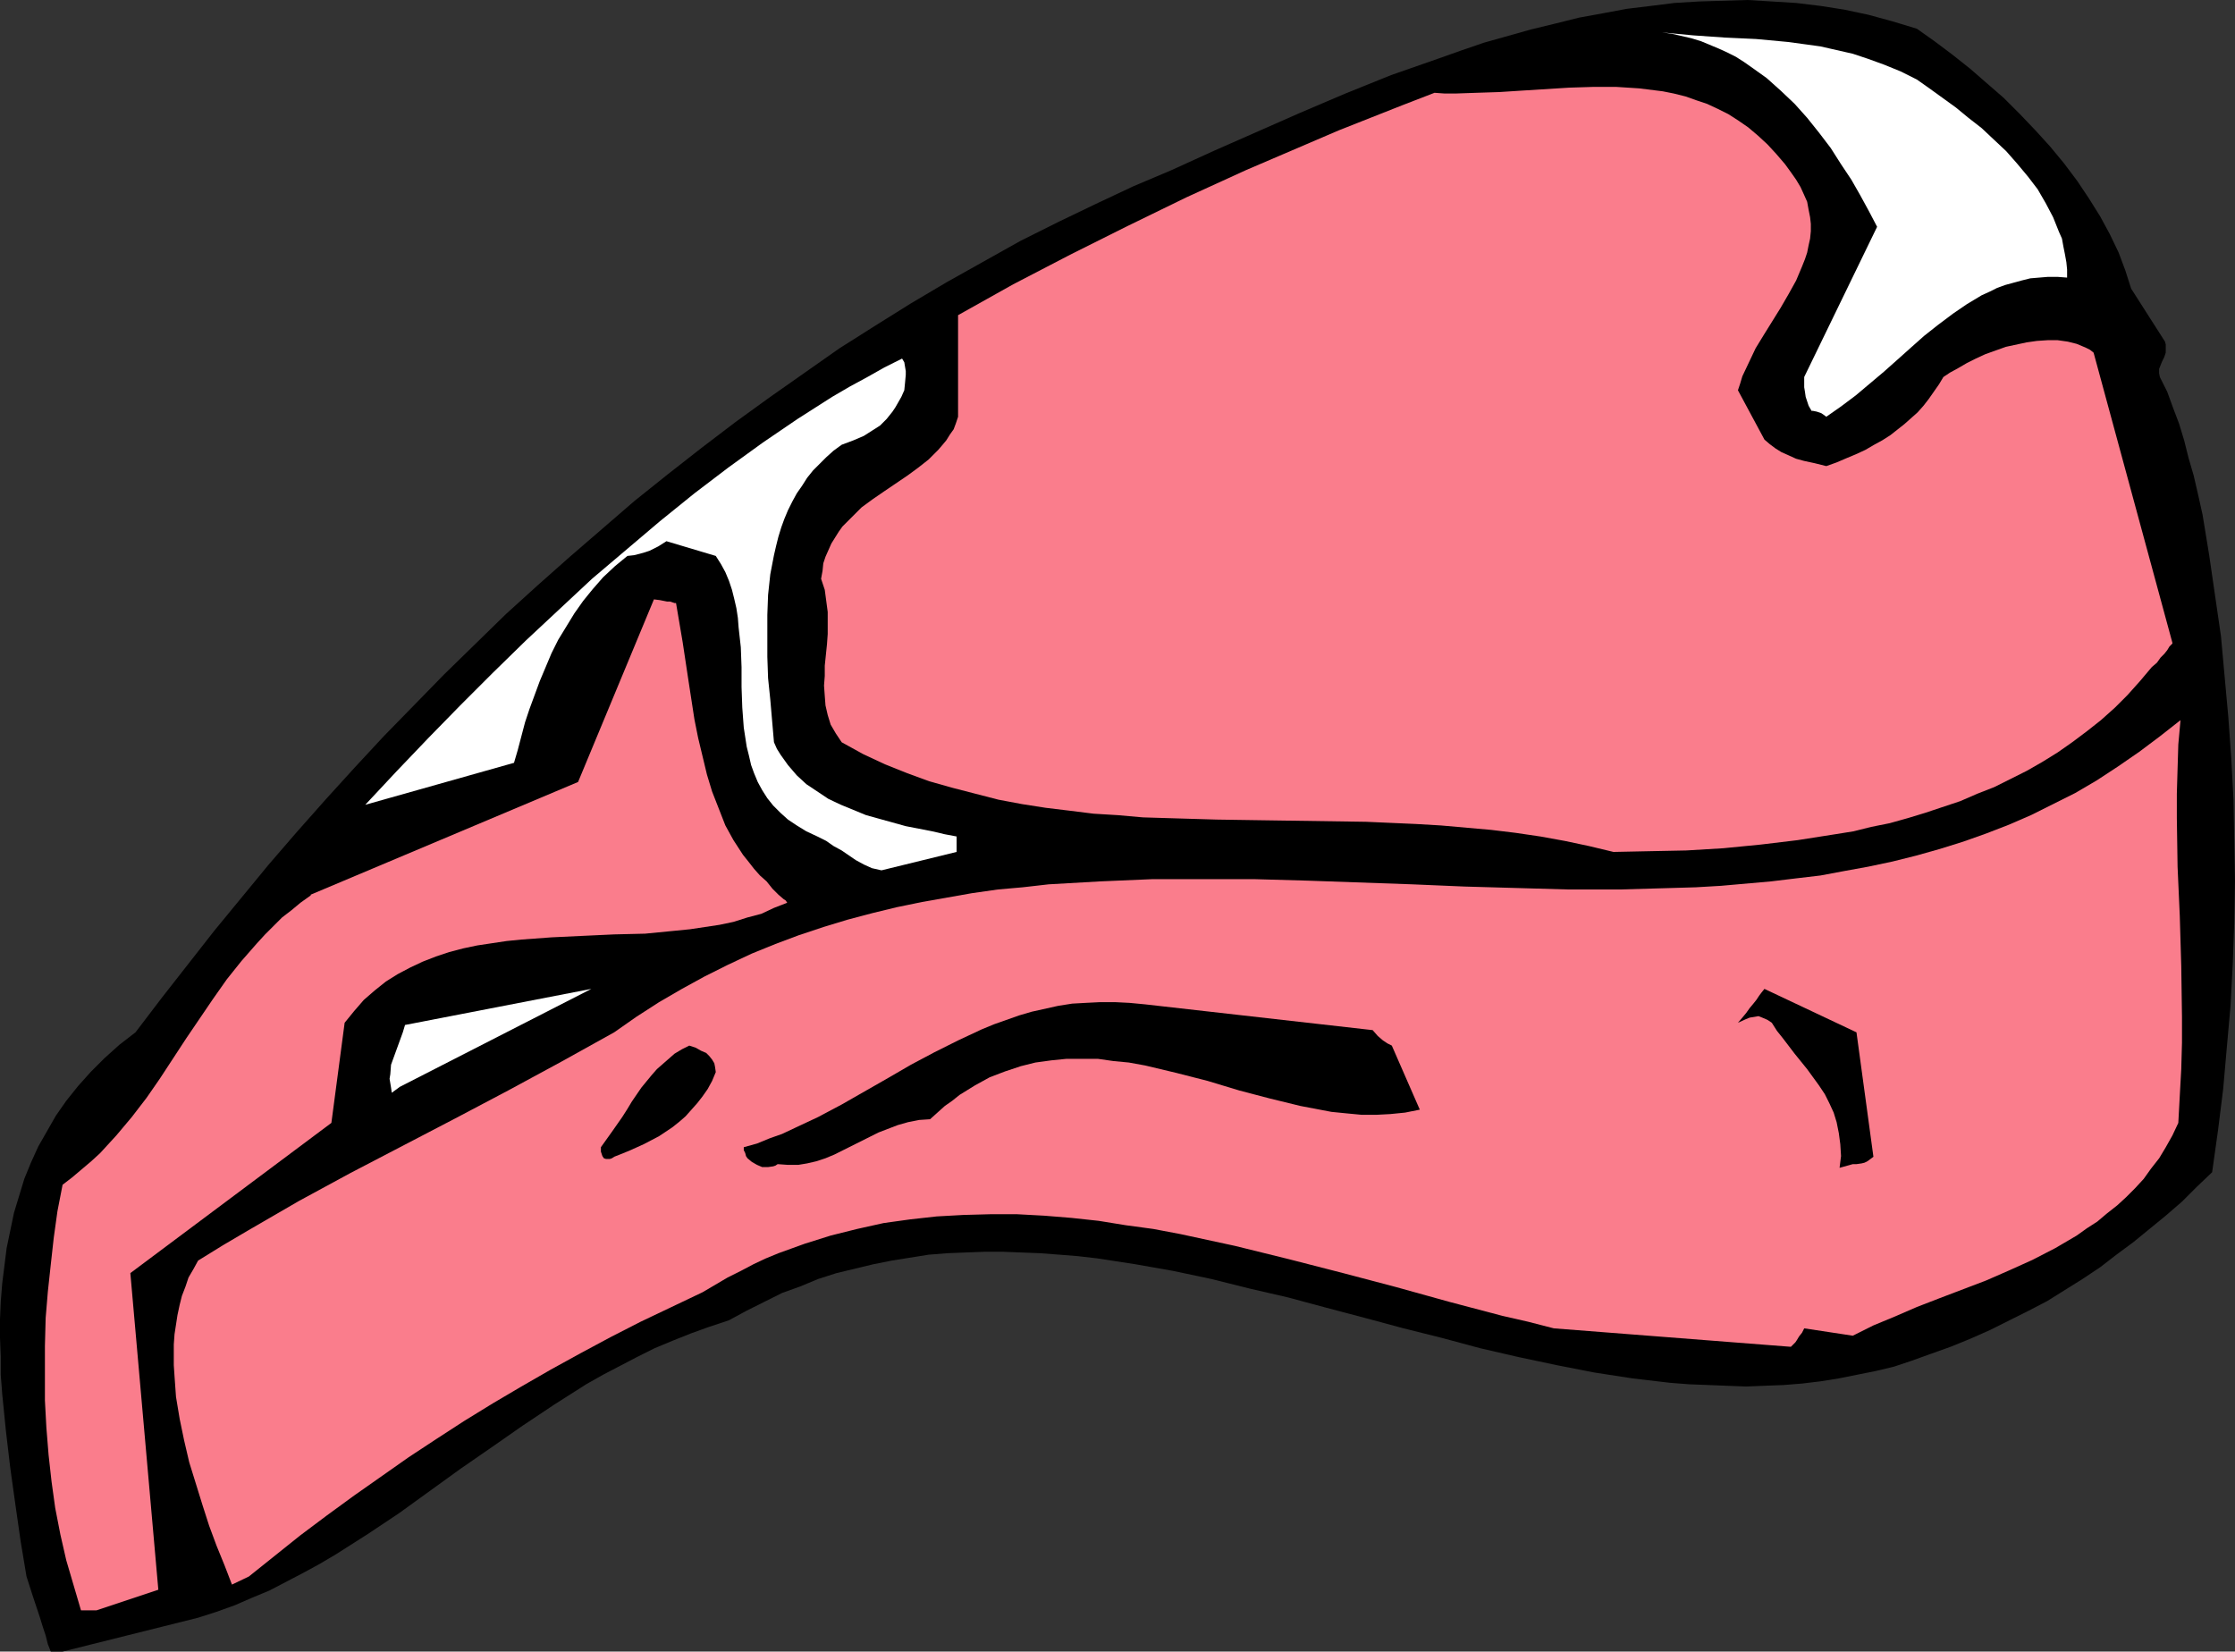
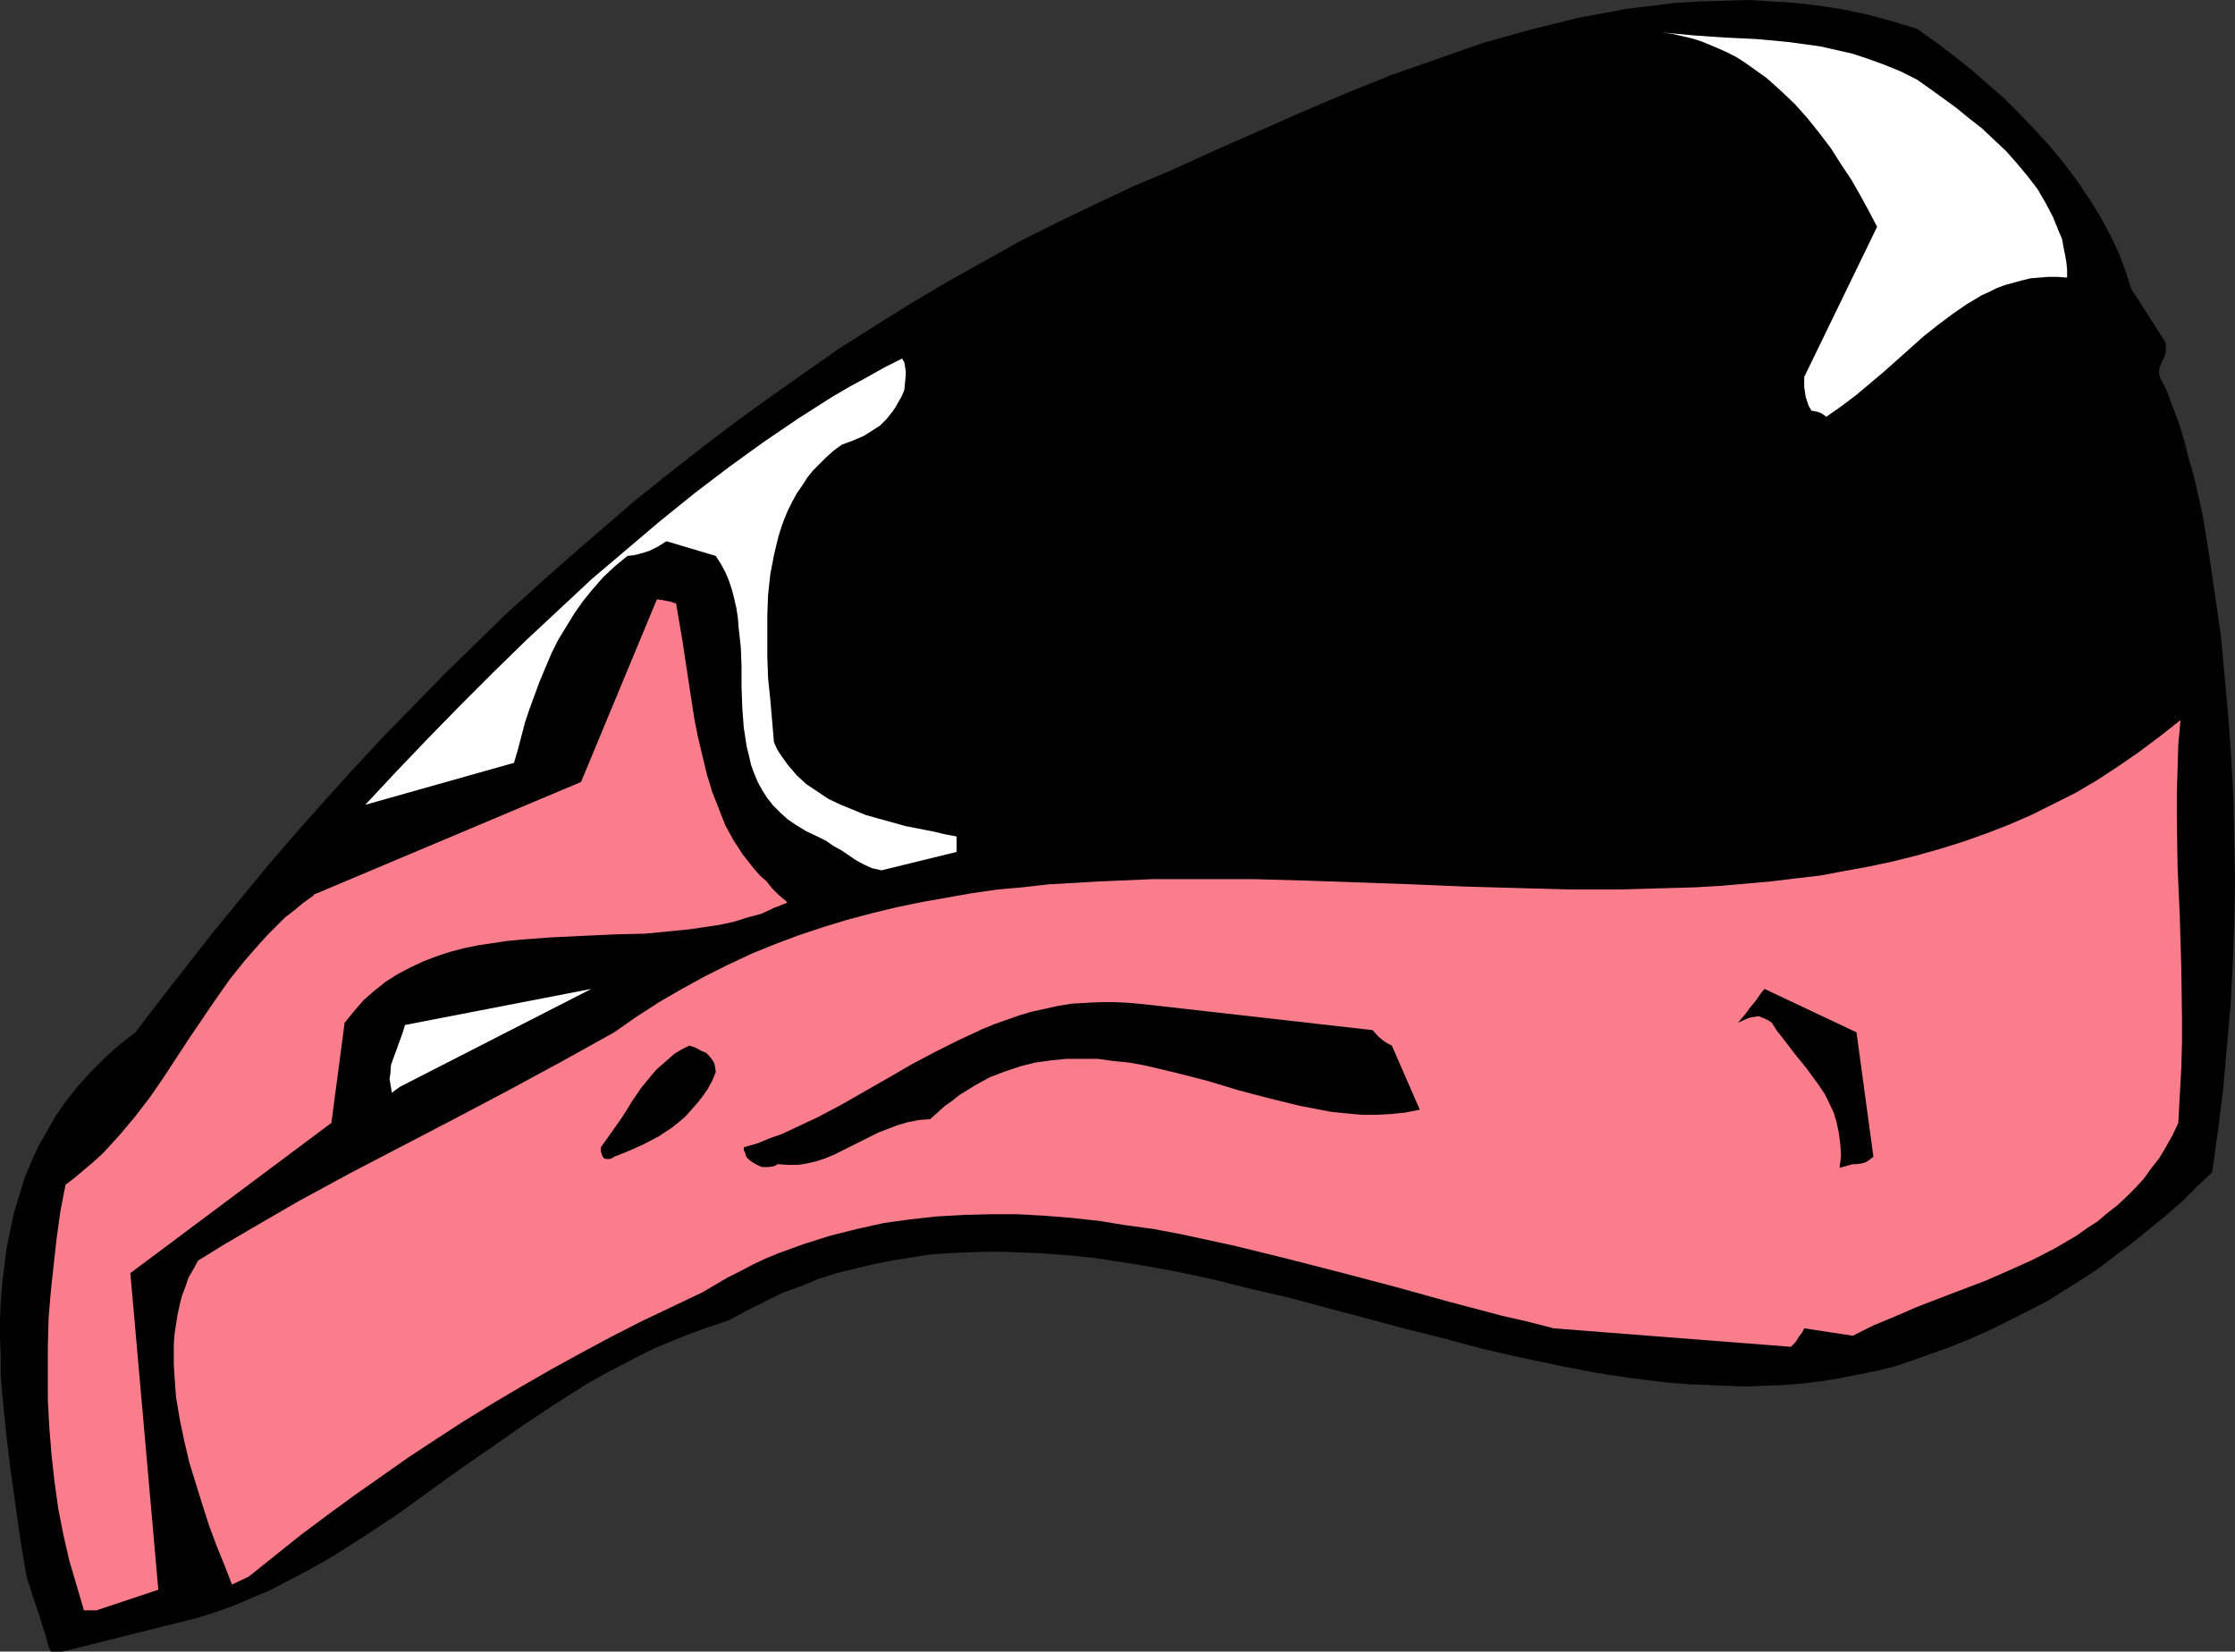
<svg xmlns="http://www.w3.org/2000/svg" xmlns:ns1="http://sodipodi.sourceforge.net/DTD/sodipodi-0.dtd" xmlns:ns2="http://www.inkscape.org/namespaces/inkscape" version="1.0" width="129.766mm" height="95.899mm" id="svg10" ns1:docname="Meat 16.wmf">
  <rect width="100%" height="100%" fill="#333333" stroke="none" />
  <ns1:namedview id="namedview10" pagecolor="#ffffff" bordercolor="#000000" borderopacity="0.25" ns2:showpageshadow="2" ns2:pageopacity="0.0" ns2:pagecheckerboard="0" ns2:deskcolor="#d1d1d1" ns2:document-units="mm" />
  <defs id="defs1">
    <pattern id="WMFhbasepattern" patternUnits="userSpaceOnUse" width="6" height="6" x="0" y="0" />
  </defs>
  <path style="fill:#000000;fill-opacity:1;fill-rule:evenodd;stroke:none" d="m 13.736,362.452 29.734,-7.433 4.04,-1.293 4.04,-1.454 3.717,-1.616 3.878,-1.616 3.717,-1.939 3.717,-1.939 3.555,-1.939 3.555,-2.101 7.11,-4.525 6.787,-4.525 13.413,-9.696 6.787,-4.686 6.949,-4.848 6.787,-4.525 7.11,-4.525 3.717,-2.101 3.717,-1.939 3.717,-1.939 3.878,-1.939 3.878,-1.616 4.04,-1.616 4.04,-1.454 4.363,-1.454 3.878,-2.101 3.878,-1.939 3.878,-1.939 4.04,-1.454 3.878,-1.616 4.04,-1.293 4.04,-0.97 4.04,-0.97 4.04,-0.808 4.04,-0.646 4.04,-0.646 4.04,-0.323 4.04,-0.162 4.202,-0.162 h 4.04 l 4.04,0.162 4.202,0.162 4.202,0.323 4.04,0.323 4.202,0.485 8.403,1.293 8.242,1.454 8.403,1.778 8.403,2.101 8.403,1.939 8.403,2.262 8.565,2.262 8.403,2.262 8.403,2.101 8.403,2.262 8.403,1.939 8.403,1.778 8.242,1.616 8.403,1.293 8.242,0.97 4.202,0.323 4.202,0.162 4.04,0.162 4.202,0.162 4.04,-0.162 4.202,-0.162 4.04,-0.323 4.04,-0.485 4.04,-0.646 4.04,-0.808 4.04,-0.808 4.04,-0.97 3.878,-1.293 4.04,-1.454 4.525,-1.616 4.363,-1.778 4.363,-1.939 4.202,-2.101 4.202,-2.101 4.04,-2.101 3.878,-2.424 3.878,-2.424 3.878,-2.585 3.555,-2.747 3.717,-2.747 3.555,-2.909 3.555,-2.909 3.555,-3.07 3.232,-3.232 3.394,-3.232 1.293,-9.211 1.131,-9.049 0.808,-9.211 0.808,-9.049 0.485,-9.211 0.323,-9.049 0.162,-9.049 -0.162,-9.049 -0.162,-8.888 -0.485,-9.049 -0.646,-9.049 -0.808,-8.888 -0.808,-8.888 -1.293,-8.888 -1.293,-8.888 -1.454,-8.888 -0.97,-4.363 -0.485,-2.101 -0.485,-2.101 -1.131,-3.878 -0.97,-3.878 -1.131,-3.717 -1.293,-3.393 -1.293,-3.555 -1.616,-3.232 -0.162,-0.808 v -0.97 l 0.323,-0.808 0.323,-0.808 0.485,-0.97 0.323,-0.97 V 76.11 75.625 l -0.162,-0.646 -7.434,-11.635 -1.293,-4.04 -1.454,-3.878 -1.939,-4.04 -2.101,-3.878 -2.424,-3.878 -2.586,-3.878 -2.909,-3.878 -3.07,-3.717 -3.232,-3.555 -3.394,-3.555 -3.555,-3.555 -3.717,-3.232 -3.717,-3.232 -3.878,-3.07 -3.878,-2.909 -3.878,-2.747 -5.333,-1.616 -5.333,-1.454 -5.333,-1.131 -5.171,-0.808 -5.333,-0.646 L 388.809,0.323 383.476,0 l -5.333,0.162 -5.333,0.162 -5.333,0.323 -5.171,0.646 -5.333,0.646 -5.171,0.97 -5.333,0.97 -5.171,1.293 -5.333,1.293 -5.171,1.454 -5.171,1.454 -5.171,1.778 -5.01,1.778 -10.181,3.555 -10.019,4.04 -9.858,4.201 -9.534,4.201 -9.534,4.201 -9.211,4.201 -8.403,3.555 -8.242,3.878 -8.403,4.04 -8.08,4.04 -8.08,4.525 -8.08,4.525 -7.918,4.686 -7.757,4.848 -7.918,5.009 -7.595,5.333 -7.595,5.333 -7.595,5.494 -7.434,5.656 -7.434,5.817 -7.272,5.817 -7.11,6.141 -7.11,6.141 -7.11,6.302 -6.949,6.302 -6.787,6.625 -6.787,6.625 -6.626,6.787 -6.626,6.787 -6.302,6.787 -6.464,7.11 -6.302,7.11 -6.141,7.11 -5.979,7.272 -5.979,7.272 -5.818,7.433 -5.818,7.433 -5.656,7.433 -3.555,2.747 -3.232,2.909 -3.07,3.07 -2.747,3.07 -2.586,3.232 -2.262,3.232 -1.939,3.393 -1.939,3.393 -1.616,3.555 -1.454,3.555 -1.131,3.717 -1.131,3.717 -0.808,3.878 -0.808,3.878 -0.485,3.878 -0.485,3.878 -0.323,4.04 L 0,289.574 v 4.04 l 0.162,4.04 v 4.04 l 0.323,4.201 0.808,8.08 0.97,8.241 1.131,8.08 1.131,7.918 1.293,7.756 1.454,4.525 1.454,4.363 0.646,2.101 0.646,1.939 0.485,1.939 0.646,1.616 z" id="path1" />
-   <path style="fill:#fa7d8c;fill-opacity:1;fill-rule:evenodd;stroke:none" d="m 21.17,353.403 13.574,-4.525 -6.141,-69.485 44.117,-32.965 2.909,-21.977 2.101,-2.585 2.101,-2.424 2.424,-2.101 2.424,-1.939 2.586,-1.616 2.747,-1.454 2.747,-1.293 2.909,-1.131 2.909,-0.97 3.07,-0.808 3.07,-0.646 3.232,-0.485 3.232,-0.485 3.232,-0.323 6.626,-0.485 6.787,-0.323 6.949,-0.323 6.787,-0.162 6.626,-0.646 3.232,-0.323 3.232,-0.485 3.232,-0.485 3.07,-0.646 3.07,-0.97 3.07,-0.808 2.747,-1.293 2.909,-1.131 -0.323,-0.485 -0.485,-0.323 -1.131,-0.97 -1.293,-1.293 -1.293,-1.616 -1.454,-1.293 -1.293,-1.454 -1.131,-1.454 -1.293,-1.616 -2.101,-3.232 -1.778,-3.232 -1.454,-3.717 -1.454,-3.717 -1.131,-3.717 -0.97,-4.04 -0.97,-4.04 -0.808,-4.04 -1.293,-8.403 -1.293,-8.564 -1.454,-8.564 h -0.323 l -0.485,-0.162 -0.485,-0.162 h -0.646 l -1.616,-0.323 -1.293,-0.162 -16.645,40.075 -58.661,24.724 v 0.162 l -2.262,1.616 -1.939,1.616 -2.101,1.616 -3.717,3.717 -1.778,1.939 -3.394,3.878 -3.232,4.04 -3.07,4.363 -5.818,8.564 -5.818,8.888 -2.909,4.201 -3.232,4.201 -3.394,4.04 -3.555,3.878 -1.939,1.778 -2.101,1.778 -2.101,1.778 -2.101,1.616 -1.131,5.817 -0.808,5.817 -0.646,5.817 -0.646,5.979 -0.485,5.817 -0.162,6.141 v 5.979 5.979 l 0.323,5.979 0.485,5.979 0.646,5.817 0.808,5.817 1.131,5.817 1.293,5.656 1.616,5.494 1.616,5.494 z" id="path2" />
+   <path style="fill:#fa7d8c;fill-opacity:1;fill-rule:evenodd;stroke:none" d="m 21.17,353.403 13.574,-4.525 -6.141,-69.485 44.117,-32.965 2.909,-21.977 2.101,-2.585 2.101,-2.424 2.424,-2.101 2.424,-1.939 2.586,-1.616 2.747,-1.454 2.747,-1.293 2.909,-1.131 2.909,-0.97 3.07,-0.808 3.07,-0.646 3.232,-0.485 3.232,-0.485 3.232,-0.323 6.626,-0.485 6.787,-0.323 6.949,-0.323 6.787,-0.162 6.626,-0.646 3.232,-0.323 3.232,-0.485 3.232,-0.485 3.07,-0.646 3.07,-0.97 3.07,-0.808 2.747,-1.293 2.909,-1.131 -0.323,-0.485 -0.485,-0.323 -1.131,-0.97 -1.293,-1.293 -1.293,-1.616 -1.454,-1.293 -1.293,-1.454 -1.131,-1.454 -1.293,-1.616 -2.101,-3.232 -1.778,-3.232 -1.454,-3.717 -1.454,-3.717 -1.131,-3.717 -0.97,-4.04 -0.97,-4.04 -0.808,-4.04 -1.293,-8.403 -1.293,-8.564 -1.454,-8.564 h -0.323 l -0.485,-0.162 -0.485,-0.162 l -1.616,-0.323 -1.293,-0.162 -16.645,40.075 -58.661,24.724 v 0.162 l -2.262,1.616 -1.939,1.616 -2.101,1.616 -3.717,3.717 -1.778,1.939 -3.394,3.878 -3.232,4.04 -3.07,4.363 -5.818,8.564 -5.818,8.888 -2.909,4.201 -3.232,4.201 -3.394,4.04 -3.555,3.878 -1.939,1.778 -2.101,1.778 -2.101,1.778 -2.101,1.616 -1.131,5.817 -0.808,5.817 -0.646,5.817 -0.646,5.979 -0.485,5.817 -0.162,6.141 v 5.979 5.979 l 0.323,5.979 0.485,5.979 0.646,5.817 0.808,5.817 1.131,5.817 1.293,5.656 1.616,5.494 1.616,5.494 z" id="path2" />
  <path style="fill:#fa7d8c;fill-opacity:1;fill-rule:evenodd;stroke:none" d="m 54.621,345.97 5.656,-4.525 5.656,-4.525 5.818,-4.363 5.979,-4.363 5.979,-4.201 5.979,-4.201 6.141,-4.04 5.979,-3.878 6.302,-3.878 6.302,-3.717 6.464,-3.717 6.464,-3.555 6.626,-3.555 6.626,-3.393 6.787,-3.232 6.787,-3.232 2.747,-1.616 2.747,-1.616 2.909,-1.454 2.747,-1.454 2.747,-1.293 2.747,-1.131 5.818,-2.101 5.656,-1.778 5.818,-1.454 5.818,-1.293 5.818,-0.808 5.818,-0.646 5.818,-0.323 5.979,-0.162 h 5.818 l 5.979,0.323 5.979,0.485 5.979,0.646 5.979,0.97 5.979,0.808 5.979,1.131 5.979,1.293 5.979,1.293 11.797,2.909 11.958,3.07 11.635,3.07 11.635,3.232 11.635,3.07 5.656,1.293 5.656,1.454 51.874,4.04 h 0.162 l 0.162,-0.162 0.323,-0.323 0.485,-0.485 0.323,-0.485 0.485,-0.808 0.646,-0.808 0.485,-0.97 10.666,1.616 v 0 l 4.525,-2.262 4.686,-1.939 4.848,-2.101 5.01,-1.939 10.181,-3.878 5.171,-2.262 5.01,-2.262 5.01,-2.585 4.686,-2.747 2.262,-1.616 2.262,-1.454 2.101,-1.778 2.262,-1.778 1.939,-1.778 1.939,-1.939 1.939,-2.101 1.616,-2.262 1.778,-2.262 1.454,-2.424 1.454,-2.585 1.293,-2.747 0.323,-5.979 0.323,-5.817 0.162,-5.817 v -5.656 l -0.162,-11.15 -0.323,-10.988 -0.485,-10.827 -0.162,-10.665 v -5.333 l 0.162,-5.494 0.162,-5.333 0.485,-5.333 -4.525,3.555 -4.525,3.393 -4.686,3.232 -4.686,3.07 -4.686,2.747 -4.848,2.424 -4.848,2.424 -4.848,2.101 -5.01,1.939 -5.01,1.778 -5.171,1.616 -5.171,1.454 -5.171,1.293 -5.333,1.131 -5.333,0.97 -5.171,0.97 -5.494,0.646 -5.333,0.646 -5.494,0.485 -5.494,0.485 -5.494,0.323 -5.494,0.162 -11.312,0.323 h -11.15 l -11.312,-0.323 -11.474,-0.323 -11.474,-0.485 -22.947,-0.808 -11.474,-0.323 H 264.216 252.742 l -11.312,0.485 -5.656,0.323 -5.656,0.323 -5.656,0.646 -5.494,0.485 -5.656,0.808 -5.494,0.97 -5.494,0.97 -5.494,1.131 -5.333,1.293 -5.494,1.454 -5.333,1.616 -5.333,1.778 -5.171,1.939 -5.171,2.101 -5.171,2.424 -5.171,2.585 -5.01,2.747 -5.01,2.909 -5.01,3.232 -4.848,3.393 -11.635,6.464 -11.635,6.302 -11.635,6.141 -11.474,5.979 -11.474,5.979 -11.312,6.141 -11.15,6.464 -5.494,3.232 -5.494,3.393 -0.97,1.778 -1.131,1.939 -0.646,1.939 -0.808,2.101 -0.485,1.939 -0.485,2.262 -0.323,2.101 -0.323,2.101 -0.162,2.262 v 2.262 2.262 l 0.162,2.424 0.323,4.525 0.808,4.848 0.97,4.686 1.131,4.848 1.454,4.686 1.454,4.686 1.454,4.525 1.616,4.363 1.778,4.363 1.616,4.201 z" id="path3" />
  <path style="fill:#000000;fill-opacity:1;fill-rule:evenodd;stroke:none" d="m 170.649,255.478 2.262,0.162 h 2.262 l 1.939,-0.323 2.101,-0.485 1.939,-0.646 1.939,-0.808 3.878,-1.939 3.878,-1.939 1.939,-0.97 2.101,-0.808 2.101,-0.808 2.262,-0.646 2.424,-0.485 2.424,-0.162 1.616,-1.454 1.616,-1.454 1.616,-1.131 1.616,-1.293 3.394,-2.101 3.232,-1.778 3.394,-1.293 3.394,-1.131 3.232,-0.808 3.555,-0.485 3.232,-0.323 h 3.555 3.394 l 3.394,0.485 3.394,0.323 3.555,0.646 3.394,0.808 3.394,0.808 6.949,1.778 6.949,2.101 6.787,1.778 6.626,1.616 3.394,0.646 3.394,0.646 3.232,0.323 3.394,0.323 h 3.232 l 3.07,-0.162 3.232,-0.323 3.232,-0.646 -6.141,-14.059 -0.97,-0.485 -0.97,-0.646 -1.131,-0.97 -1.131,-1.293 -49.934,-5.656 -3.394,-0.323 -3.232,-0.162 h -3.232 l -3.232,0.162 -2.909,0.162 -3.07,0.485 -2.909,0.646 -2.909,0.646 -2.747,0.808 -2.747,0.97 -2.747,0.97 -2.747,1.131 -5.171,2.424 -5.171,2.585 -5.171,2.747 -5.01,2.909 -10.181,5.817 -5.171,2.747 -5.171,2.424 -2.747,1.293 -2.747,0.97 -2.747,1.131 -2.909,0.808 v 0.646 l 0.323,0.646 0.162,0.646 0.323,0.485 0.97,0.808 1.131,0.646 1.131,0.485 h 1.293 l 1.131,-0.162 0.485,-0.162 z" id="path4" />
  <path style="fill:#000000;fill-opacity:1;fill-rule:evenodd;stroke:none" d="m 406.585,255.478 h 0.808 l 1.131,-0.162 0.646,-0.162 0.646,-0.323 0.646,-0.485 0.646,-0.485 -3.717,-27.309 -20.2,-9.534 -0.646,0.808 -0.485,0.646 -0.646,0.97 -0.646,0.808 -0.808,0.97 -0.808,1.131 -0.808,0.97 -0.97,1.131 1.778,-0.808 0.808,-0.323 0.97,-0.162 0.97,-0.162 0.808,0.323 1.131,0.485 0.97,0.646 1.131,1.778 1.293,1.616 2.586,3.393 2.747,3.393 2.586,3.555 1.293,1.939 0.97,1.939 0.97,2.101 0.646,2.101 0.485,2.424 0.323,2.424 0.162,2.585 -0.323,2.585 z" id="path5" />
  <path style="fill:#000000;fill-opacity:1;fill-rule:evenodd;stroke:none" d="m 134.774,253.862 3.232,-1.293 3.232,-1.454 3.394,-1.778 1.454,-0.97 1.454,-0.97 1.616,-1.293 1.293,-1.131 1.293,-1.454 1.293,-1.454 1.131,-1.454 1.131,-1.616 0.97,-1.778 0.808,-1.939 -0.162,-1.131 -0.162,-0.808 -0.485,-0.808 -0.646,-0.808 -0.646,-0.646 -1.131,-0.485 -1.131,-0.646 -1.454,-0.485 -1.616,0.808 -1.616,0.97 -1.293,1.131 -1.293,1.131 -1.293,1.131 -1.131,1.293 -2.262,2.747 -2.101,3.07 -0.97,1.616 -1.131,1.778 -2.262,3.232 -2.424,3.393 v 0.323 0.646 l 0.162,0.485 0.162,0.485 0.323,0.485 0.485,0.162 h 0.485 0.323 l 0.485,-0.162 z" id="path6" />
  <path style="fill:#ffffff;fill-opacity:1;fill-rule:evenodd;stroke:none" d="m 87.749,238.511 42.016,-21.492 -40.885,7.918 -0.485,1.616 -0.646,1.778 -1.293,3.555 -0.646,1.778 -0.162,2.101 -0.162,0.97 0.162,0.97 0.162,0.97 0.162,1.131 z" id="path7" />
  <path style="fill:#ffffff;fill-opacity:1;fill-rule:evenodd;stroke:none" d="m 193.435,191.002 16.483,-4.04 v -3.393 l -2.586,-0.485 -2.747,-0.646 -5.818,-1.131 -5.818,-1.616 -2.909,-0.808 -2.747,-1.131 -2.747,-1.131 -2.747,-1.293 -2.424,-1.616 -2.424,-1.616 -2.101,-1.939 -1.939,-2.262 -0.808,-1.131 -0.808,-1.131 -0.808,-1.293 -0.646,-1.454 -0.808,-9.372 -0.485,-4.686 -0.162,-4.686 v -4.525 -4.686 l 0.162,-4.363 0.485,-4.525 0.808,-4.201 0.485,-2.101 0.485,-1.939 0.646,-2.101 0.646,-1.778 0.808,-1.939 0.97,-1.939 0.97,-1.778 1.131,-1.616 1.131,-1.778 1.293,-1.616 1.454,-1.454 1.454,-1.454 1.616,-1.454 1.778,-1.293 1.293,-0.485 1.293,-0.485 2.262,-0.97 1.778,-1.131 1.778,-1.131 1.454,-1.454 0.646,-0.808 0.646,-0.808 0.646,-0.97 0.646,-1.131 0.646,-1.131 0.646,-1.454 0.162,-1.616 0.162,-1.778 v -0.808 l -0.162,-0.97 -0.162,-0.97 -0.485,-0.808 -3.878,1.939 -3.717,2.101 -3.878,2.101 -3.878,2.262 -7.595,4.848 -7.595,5.171 -7.595,5.494 -7.434,5.656 -7.595,6.141 -7.434,6.302 -7.434,6.302 -7.272,6.787 -7.272,6.787 -7.272,7.11 -7.11,7.11 -6.949,7.11 -6.949,7.272 -6.949,7.433 32.643,-9.211 0.808,-2.747 0.808,-3.07 0.808,-3.07 0.97,-2.909 1.131,-3.07 1.131,-3.07 1.293,-3.07 1.293,-3.07 1.454,-2.909 1.778,-2.909 1.778,-2.909 1.939,-2.747 2.101,-2.585 2.262,-2.585 2.586,-2.424 2.747,-2.262 1.454,-0.162 1.293,-0.323 1.131,-0.323 0.97,-0.323 1.939,-0.97 1.778,-1.131 10.827,3.232 1.131,1.778 0.97,1.778 0.808,1.939 0.646,1.939 0.485,1.939 0.485,2.101 0.323,2.101 0.162,2.101 0.485,4.363 0.162,4.363 v 4.363 l 0.162,4.525 0.323,4.363 0.323,2.101 0.323,2.101 0.485,1.939 0.485,2.101 0.646,1.778 0.808,1.939 0.97,1.778 1.131,1.778 1.293,1.616 1.616,1.616 1.616,1.454 1.939,1.293 2.101,1.293 2.424,1.131 1.939,0.97 1.616,1.131 1.778,0.97 3.07,2.101 1.778,0.97 1.778,0.808 z" id="path8" />
-   <path style="fill:#fa7d8c;fill-opacity:1;fill-rule:evenodd;stroke:none" d="m 354.065,186.963 7.918,-0.162 8.08,-0.162 8.08,-0.485 8.242,-0.808 8.08,-0.97 8.242,-1.293 4.04,-0.646 3.878,-0.97 4.04,-0.808 4.04,-1.131 3.717,-1.131 3.878,-1.293 3.878,-1.293 3.717,-1.616 3.717,-1.454 3.555,-1.778 3.555,-1.778 3.394,-1.939 3.394,-2.101 3.232,-2.262 3.232,-2.424 3.07,-2.424 3.07,-2.747 2.747,-2.747 2.747,-3.07 2.586,-3.07 1.131,-0.97 0.808,-1.131 0.808,-0.808 0.646,-0.808 0.485,-0.808 0.485,-0.485 0.162,-0.162 v -0.162 l -17.291,-63.668 -0.808,-0.646 -0.97,-0.485 -1.939,-0.808 -1.939,-0.485 -2.262,-0.323 h -2.101 l -2.424,0.162 -2.262,0.323 -2.262,0.485 -2.262,0.485 -2.262,0.808 -2.262,0.808 -2.101,0.97 -1.939,0.97 -1.939,1.131 -1.778,0.97 -1.454,0.97 -0.97,1.616 -1.131,1.616 -1.131,1.616 -1.131,1.454 -1.293,1.454 -1.454,1.293 -1.454,1.293 -3.07,2.424 -1.778,1.131 -1.778,0.97 -1.939,1.131 -2.101,0.97 -1.939,0.808 -2.262,0.97 -2.262,0.808 -1.293,-0.323 -1.293,-0.323 -2.262,-0.485 -1.778,-0.485 -1.778,-0.808 -1.454,-0.646 -1.293,-0.808 -1.293,-0.97 -1.131,-0.97 -5.818,-10.827 0.485,-1.454 0.485,-1.616 1.454,-3.07 1.454,-3.07 1.778,-2.909 3.717,-5.979 1.778,-3.07 1.616,-2.909 1.293,-3.07 0.646,-1.616 0.485,-1.454 0.323,-1.616 0.323,-1.454 0.162,-1.616 v -1.616 l -0.162,-1.454 -0.323,-1.616 -0.323,-1.778 -0.646,-1.454 -0.808,-1.778 -0.97,-1.616 -1.131,-1.616 -1.293,-1.778 -1.939,-2.262 -1.939,-2.101 -2.101,-1.939 -2.101,-1.778 -2.101,-1.454 -2.262,-1.454 -2.262,-1.131 -2.424,-1.131 -2.424,-0.808 -2.262,-0.808 -2.586,-0.646 -2.424,-0.485 -2.586,-0.323 -2.586,-0.323 -5.01,-0.323 h -5.171 l -5.171,0.162 -10.342,0.646 -5.01,0.323 -5.01,0.162 -4.686,0.162 h -2.262 l -2.262,-0.162 -7.11,2.747 -6.949,2.747 -6.949,2.747 -6.787,2.909 -6.787,2.909 -6.787,2.909 -13.09,5.979 -12.928,6.302 -12.605,6.302 -12.443,6.464 -12.12,6.787 v 22.3 l -0.485,1.454 -0.485,1.293 -0.808,1.131 -0.808,1.293 -0.808,0.97 -0.97,1.131 -2.101,2.101 -2.262,1.778 -2.424,1.778 -5.01,3.393 -2.586,1.778 -2.424,1.778 -2.101,2.101 -2.101,2.101 -0.808,1.131 -0.808,1.293 -0.808,1.293 -0.646,1.454 -0.646,1.454 -0.485,1.454 -0.162,1.616 -0.323,1.778 0.808,2.424 0.323,2.424 0.323,2.424 v 2.424 2.424 l -0.162,2.262 -0.485,4.686 v 2.262 l -0.162,2.101 0.162,2.262 0.162,2.101 0.485,2.101 0.646,2.101 1.131,1.939 0.646,0.97 0.646,0.97 4.686,2.585 4.848,2.262 4.848,1.939 4.848,1.778 5.171,1.454 5.01,1.293 5.01,1.293 5.171,0.97 5.171,0.808 5.333,0.646 5.171,0.646 5.333,0.323 5.494,0.485 5.333,0.162 10.827,0.323 10.827,0.162 10.989,0.162 10.989,0.162 10.989,0.485 5.494,0.323 5.494,0.485 5.494,0.485 5.333,0.646 5.494,0.808 5.333,0.97 5.333,1.131 z" id="path9" />
  <path style="fill:#ffffff;fill-opacity:1;fill-rule:evenodd;stroke:none" d="m 400.768,91.461 3.232,-2.262 3.232,-2.424 3.07,-2.585 3.07,-2.585 2.909,-2.585 3.07,-2.747 2.909,-2.585 3.07,-2.424 3.232,-2.424 3.07,-2.101 3.232,-1.939 1.778,-0.808 1.616,-0.808 1.778,-0.646 1.778,-0.485 1.778,-0.485 1.939,-0.485 1.939,-0.162 1.939,-0.162 h 2.101 l 2.101,0.162 v -1.778 l -0.162,-1.616 -0.323,-1.778 -0.323,-1.616 -0.323,-1.778 -0.646,-1.454 -1.293,-3.232 -1.616,-3.07 -1.778,-3.07 -2.101,-2.747 -2.424,-2.909 -2.424,-2.747 -2.586,-2.424 -2.747,-2.585 -2.909,-2.262 -2.747,-2.262 -2.909,-2.101 -2.909,-2.101 -2.747,-1.939 -3.555,-1.778 -3.555,-1.454 -3.555,-1.293 -3.394,-1.131 -3.555,-0.808 -3.555,-0.808 -3.555,-0.485 -3.555,-0.485 -6.949,-0.646 -6.949,-0.323 -6.949,-0.485 -6.787,-0.646 2.262,0.323 2.101,0.485 2.101,0.485 2.101,0.646 1.939,0.808 1.939,0.808 1.778,0.808 1.939,0.97 1.778,1.131 1.616,1.131 3.394,2.424 3.07,2.747 3.07,2.909 2.747,3.07 2.586,3.232 2.586,3.393 2.262,3.555 2.262,3.393 1.939,3.393 1.939,3.555 1.778,3.393 -15.998,32.965 v 1.454 0.808 l 0.162,0.97 0.162,1.131 0.323,0.97 0.323,0.97 0.646,1.131 h 0.323 l 0.808,0.162 0.485,0.162 0.485,0.162 0.485,0.323 z" id="path10" />
</svg>